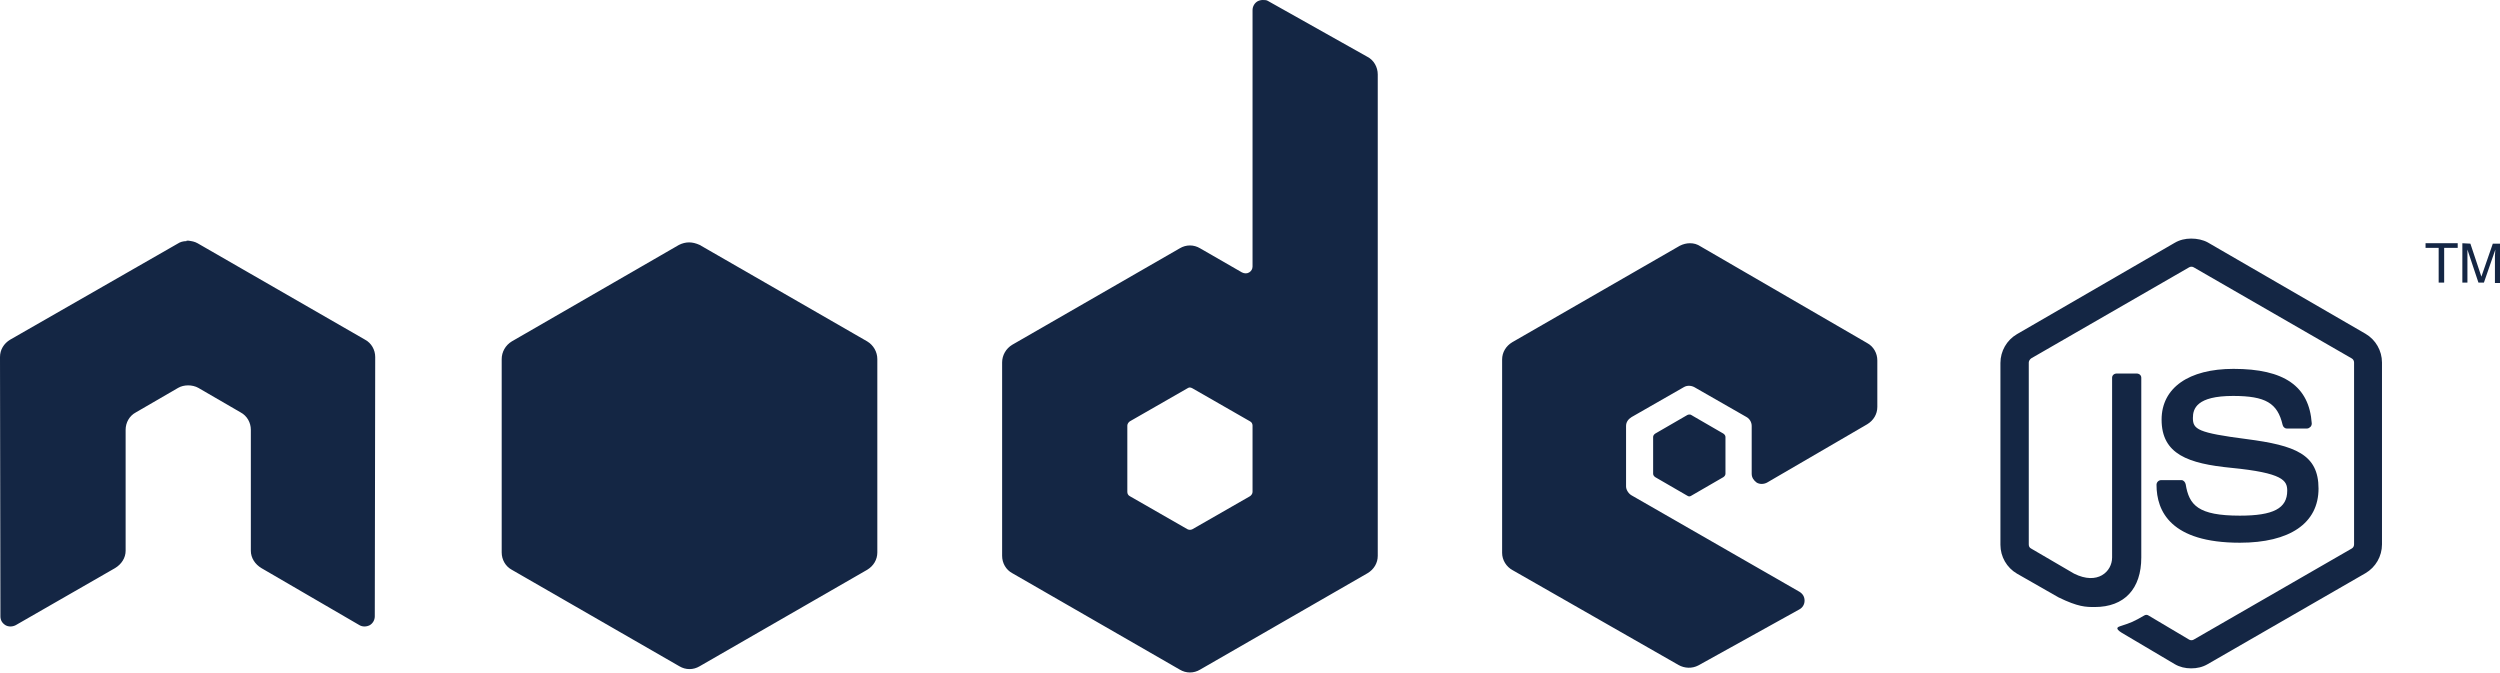
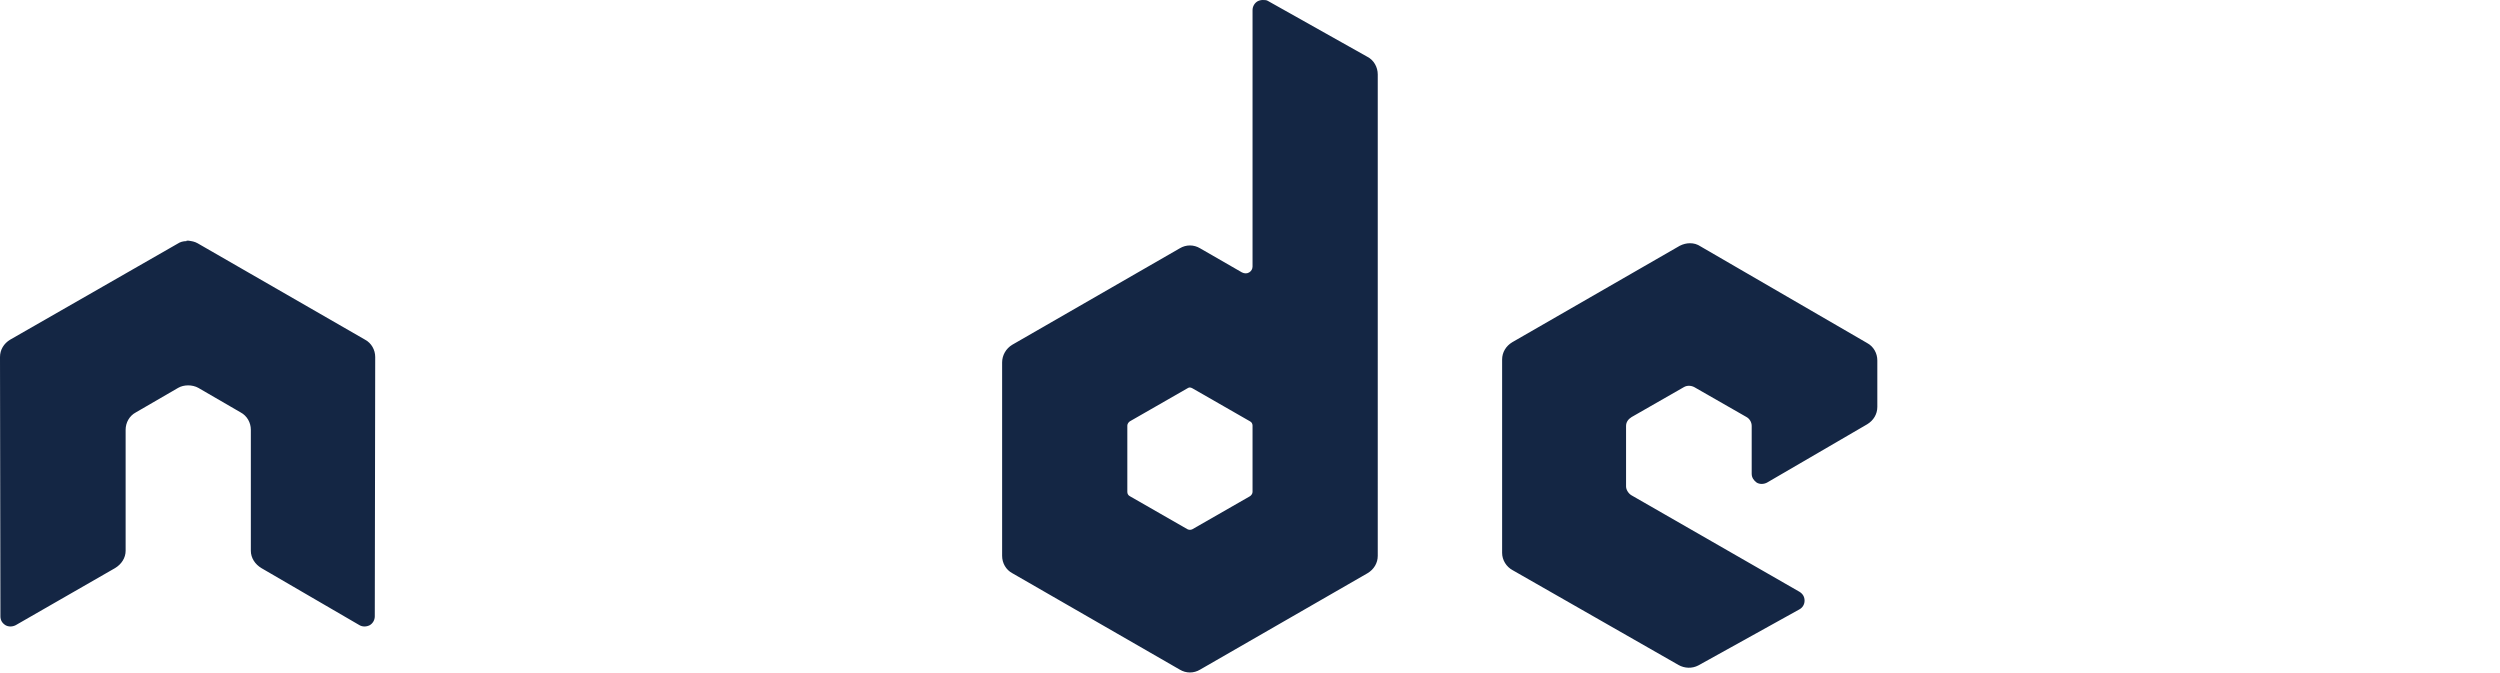
<svg xmlns="http://www.w3.org/2000/svg" version="1.1" id="svg3030" x="0px" y="0px" viewBox="-2 341.9 591 159" style="enable-background:new -2 341.9 591 159;" xml:space="preserve">
  <style type="text/css">
	.st0{fill:#142644;}
</style>
  <path id="path22" class="st0" d="M296.5,341.9c-0.4,0-0.8,0.1-1.2,0.3c-0.7,0.4-1.2,1.2-1.2,2.1v60.6c0,0.6-0.3,1.1-0.8,1.4  c-0.5,0.3-1.1,0.3-1.7,0l-9.9-5.7c-1.5-0.9-3.3-0.9-4.8,0l-39.6,22.8c-1.5,0.9-2.4,2.5-2.4,4.2v45.7c0,1.7,0.9,3.3,2.4,4.1  l39.6,22.8c1.5,0.9,3.3,0.9,4.8,0l39.6-22.8c1.5-0.9,2.4-2.4,2.4-4.1V359.5c0-1.7-0.9-3.4-2.5-4.2l-23.5-13.2  C297.4,341.9,296.9,341.9,296.5,341.9L296.5,341.9z M42.1,398.9c-0.8,0-1.5,0.2-2.1,0.6L0.4,422.2c-1.5,0.9-2.4,2.4-2.4,4.1  l0.1,61.3c0,0.9,0.4,1.6,1.2,2.1c0.7,0.4,1.6,0.4,2.4,0l23.5-13.5c1.5-0.9,2.5-2.4,2.5-4.1v-28.6c0-1.7,0.9-3.3,2.4-4.1l10-5.8  c0.7-0.4,1.5-0.6,2.4-0.6c0.8,0,1.7,0.2,2.4,0.6l10,5.8c1.5,0.8,2.4,2.4,2.4,4.1v28.6c0,1.7,1,3.2,2.5,4.1L83,489.7  c0.7,0.4,1.6,0.4,2.4,0c0.7-0.4,1.2-1.2,1.2-2.1l0.1-61.3c0-1.7-0.9-3.3-2.4-4.1l-39.6-22.8c-0.7-0.4-1.4-0.5-2.1-0.6H42.1  L42.1,398.9z M397.5,399.4c-0.8,0-1.6,0.2-2.4,0.6l-39.6,22.8c-1.5,0.9-2.4,2.4-2.4,4.1v45.7c0,1.7,1,3.3,2.5,4.1l39.2,22.4  c1.4,0.8,3.2,0.9,4.7,0.1l23.8-13.2c0.8-0.4,1.3-1.2,1.3-2.1c0-0.9-0.4-1.6-1.2-2.1L383.7,459c-0.7-0.4-1.3-1.3-1.3-2.1v-14.3  c0-0.9,0.5-1.6,1.3-2.1l12.4-7.1c0.7-0.4,1.6-0.4,2.4,0l12.4,7.1c0.7,0.4,1.2,1.2,1.2,2.1v11.3c0,0.9,0.5,1.6,1.2,2.1  c0.7,0.4,1.6,0.4,2.4,0l23.7-13.8c1.5-0.9,2.4-2.4,2.4-4.1v-11c0-1.7-0.9-3.3-2.4-4.1l-39.3-22.8  C399.2,399.6,398.4,399.4,397.5,399.4L397.5,399.4z M279.3,433.5c0.2,0,0.4,0.1,0.6,0.2l13.6,7.8c0.4,0.2,0.6,0.6,0.6,1v15.7  c0,0.4-0.3,0.8-0.6,1l-13.6,7.8c-0.4,0.2-0.8,0.2-1.2,0l-13.6-7.8c-0.4-0.2-0.6-0.6-0.6-1v-15.7c0-0.4,0.3-0.8,0.6-1l13.6-7.8  C278.9,433.6,279,433.5,279.3,433.5L279.3,433.5z" />
-   <path id="path28" class="st0" d="M516,398.3c-1.4,0-2.7,0.3-3.9,1l-37.3,21.6c-2.4,1.4-3.9,4-3.9,6.8v43c0,2.8,1.5,5.4,3.9,6.8  l9.8,5.6c4.7,2.3,6.5,2.3,8.6,2.3c7,0,11-4.3,11-11.7v-42.5c0-0.6-0.5-1-1.1-1h-4.7c-0.6,0-1.1,0.4-1.1,1v42.5c0,3.3-3.4,6.6-9,3.8  l-10.1-5.9c-0.4-0.2-0.6-0.5-0.6-1v-43c0-0.4,0.3-0.8,0.6-1l37.3-21.5c0.3-0.2,0.8-0.2,1.1,0l37.3,21.5c0.4,0.2,0.6,0.6,0.6,1v43  c0,0.4-0.2,0.8-0.6,1l-37.3,21.5c-0.3,0.2-0.8,0.2-1.1,0l-9.6-5.7c-0.3-0.2-0.7-0.2-1,0c-2.6,1.5-3.1,1.7-5.6,2.5  c-0.6,0.2-1.5,0.5,0.3,1.6l12.5,7.4c1.2,0.7,2.5,1,3.9,1c1.4,0,2.7-0.3,3.9-1l37.3-21.5c2.4-1.4,3.9-4,3.9-6.8v-43  c0-2.8-1.5-5.4-3.9-6.8l-37.3-21.6C518.8,398.6,517.4,398.3,516,398.3L516,398.3z M160.9,399.2c-0.8,0-1.6,0.2-2.4,0.6L119,422.6  c-1.5,0.9-2.4,2.5-2.4,4.2v45.7c0,1.7,0.9,3.3,2.4,4.1l39.6,22.8c1.5,0.9,3.3,0.9,4.8,0l39.6-22.8c1.5-0.9,2.4-2.4,2.4-4.1v-45.7  c0-1.7-0.9-3.3-2.4-4.2l-39.6-22.8C162.5,399.4,161.7,399.2,160.9,399.2z M571.4,399.4v1.1h3.1v8.2h1.3v-8.2h3.2v-1.1H571.4z   M580.1,399.4v9.3h1.2v-5.5c0-0.2,0-0.6,0-1c0-0.5,0-0.9,0-1.1v-0.2l2.6,7.8h1.3l2.7-7.8c0,0.5-0.1,1-0.1,1.4c0,0.4,0,0.8,0,1v5.5  h1.2v-9.3h-1.7l-2.7,7.8l-2.6-7.8L580.1,399.4L580.1,399.4z M526,429.1c-10.6,0-17,4.5-17,12c0,8.2,6.3,10.4,16.5,11.4  c12.2,1.2,13.2,3,13.2,5.4c0,4.2-3.3,5.9-11.2,5.9c-9.9,0-12-2.5-12.8-7.4c-0.1-0.5-0.5-1-1-1h-4.8c-0.6,0-1.1,0.5-1.1,1.1  c0,6.3,3.4,13.7,19.7,13.7c11.8,0,18.6-4.6,18.6-12.8c0-8.1-5.5-10.2-17-11.7c-11.6-1.5-12.7-2.3-12.7-5c0-2.2,0.9-5.2,9.5-5.2  c7.7,0,10.5,1.7,11.7,6.8c0.1,0.5,0.5,0.9,1,0.9h4.8c0.3,0,0.6-0.2,0.8-0.4c0.2-0.2,0.3-0.5,0.3-0.8  C543.9,433.2,538,429.1,526,429.1L526,429.1z M397.4,439.9c-0.2,0-0.3,0-0.5,0.1l-7.6,4.4c-0.3,0.2-0.5,0.5-0.5,0.8v8.7  c0,0.3,0.2,0.6,0.5,0.8l7.6,4.4c0.3,0.2,0.6,0.2,0.9,0l7.6-4.4c0.3-0.2,0.5-0.5,0.5-0.8v-8.7c0-0.3-0.2-0.6-0.5-0.8l-7.6-4.4  C397.7,439.9,397.6,439.9,397.4,439.9z" />
</svg>